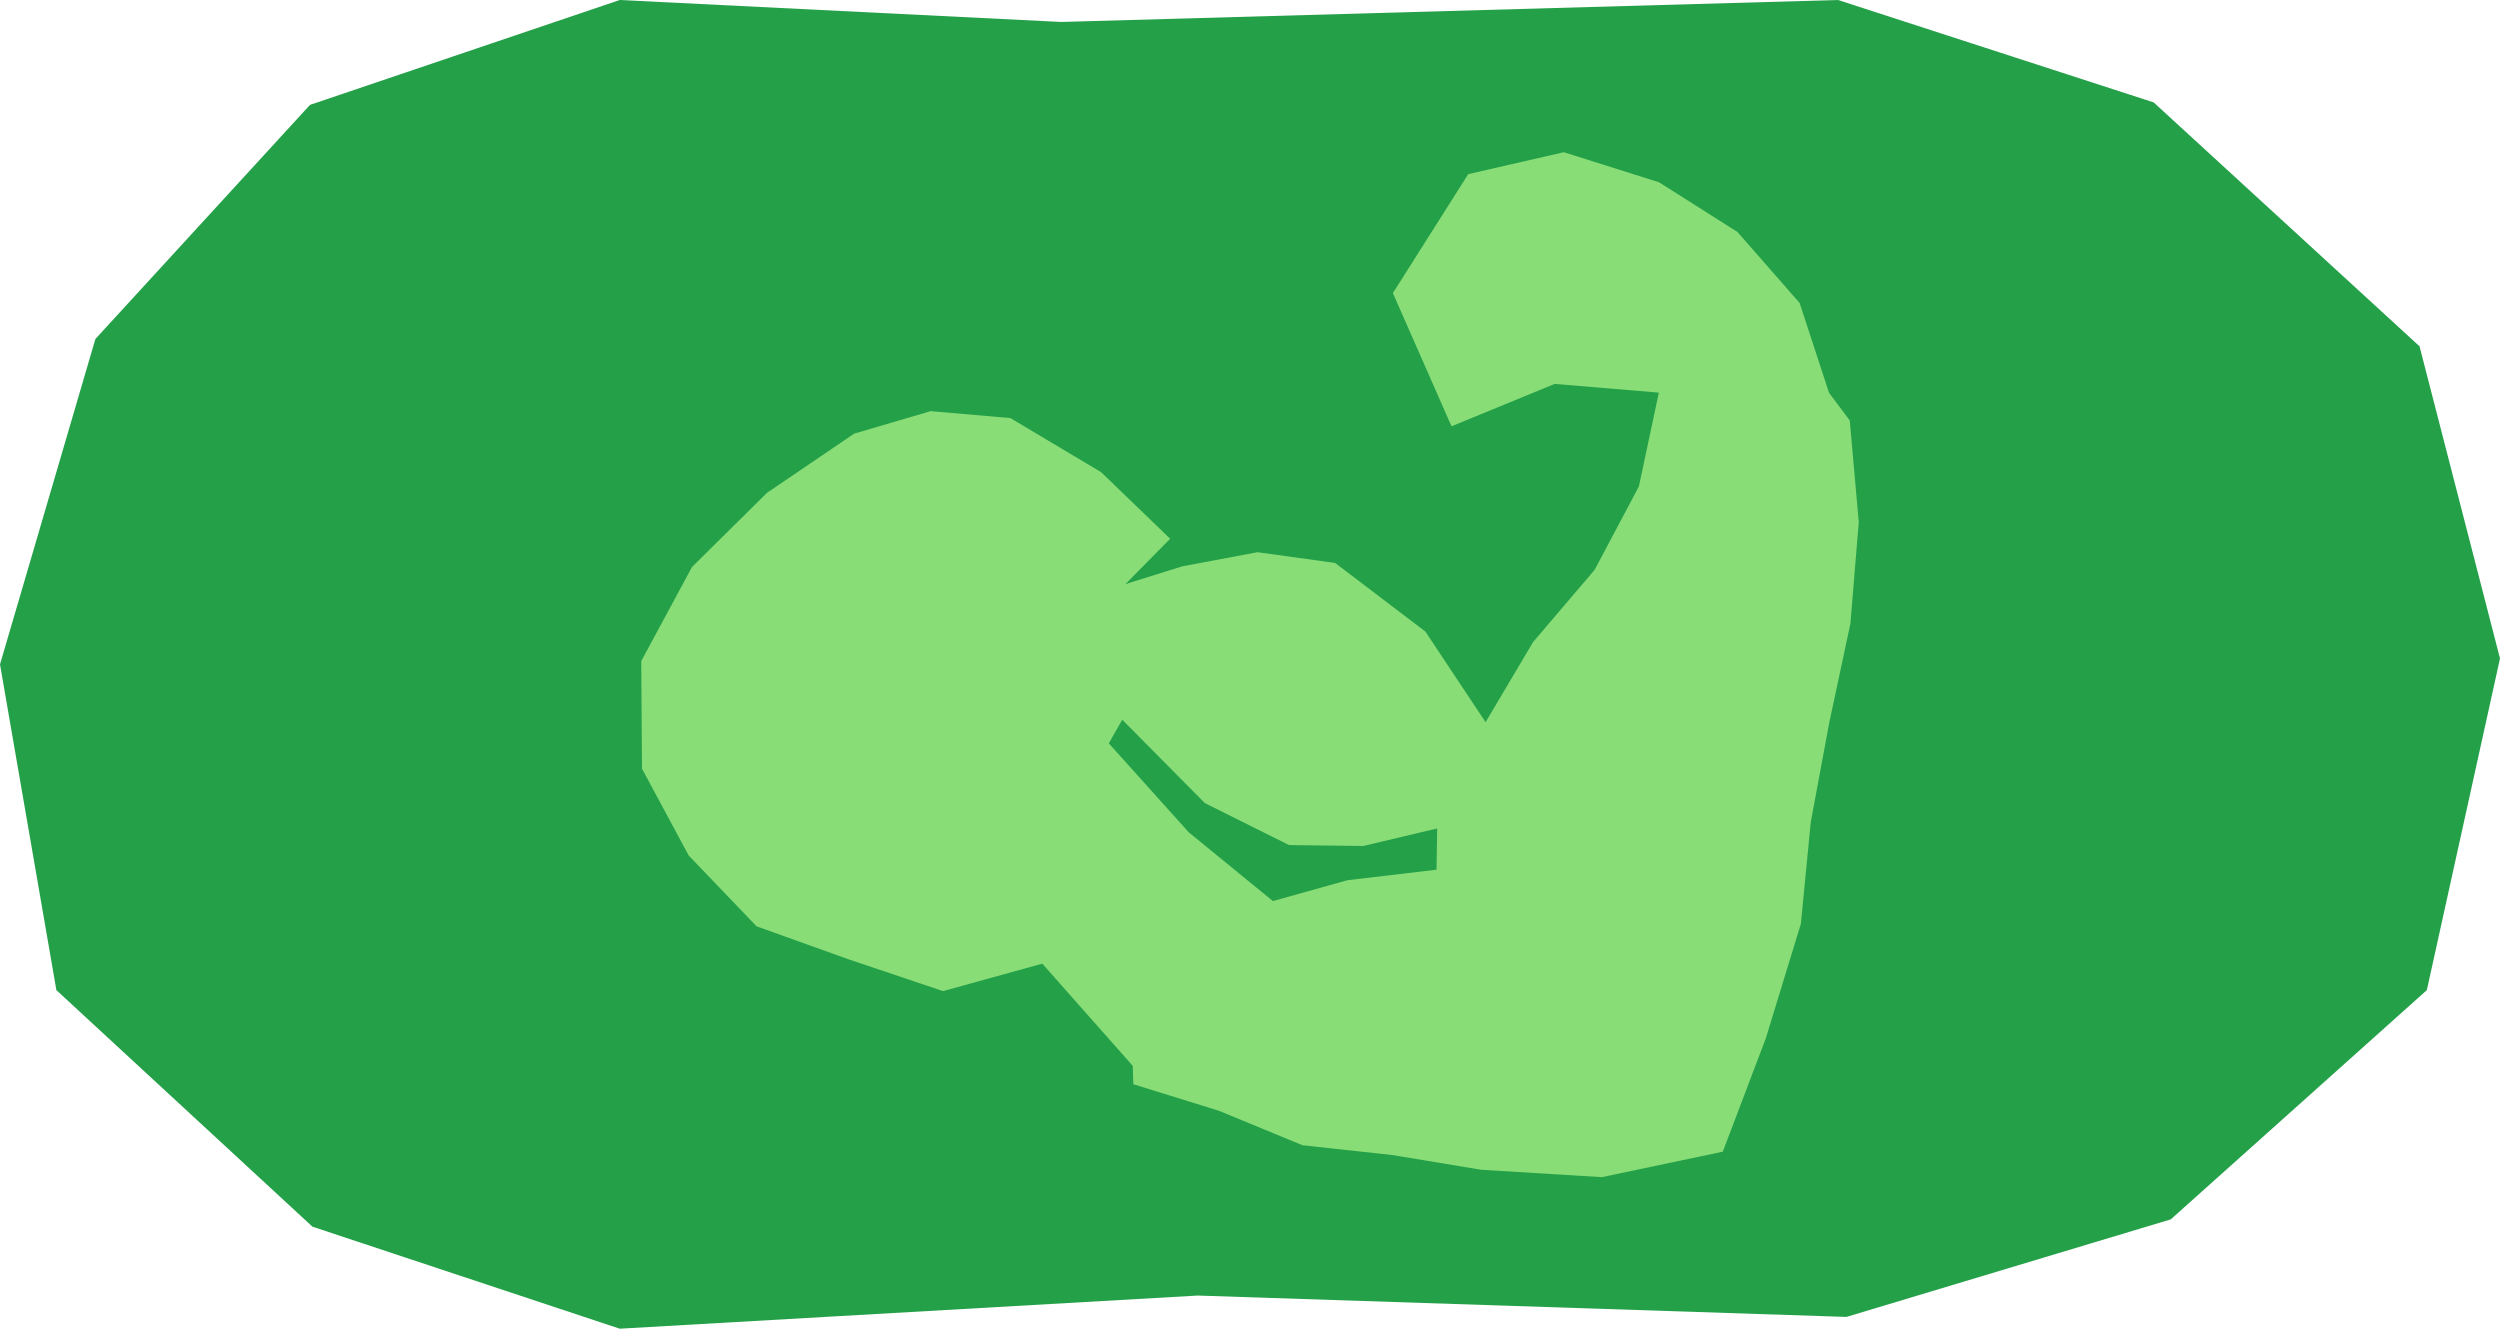
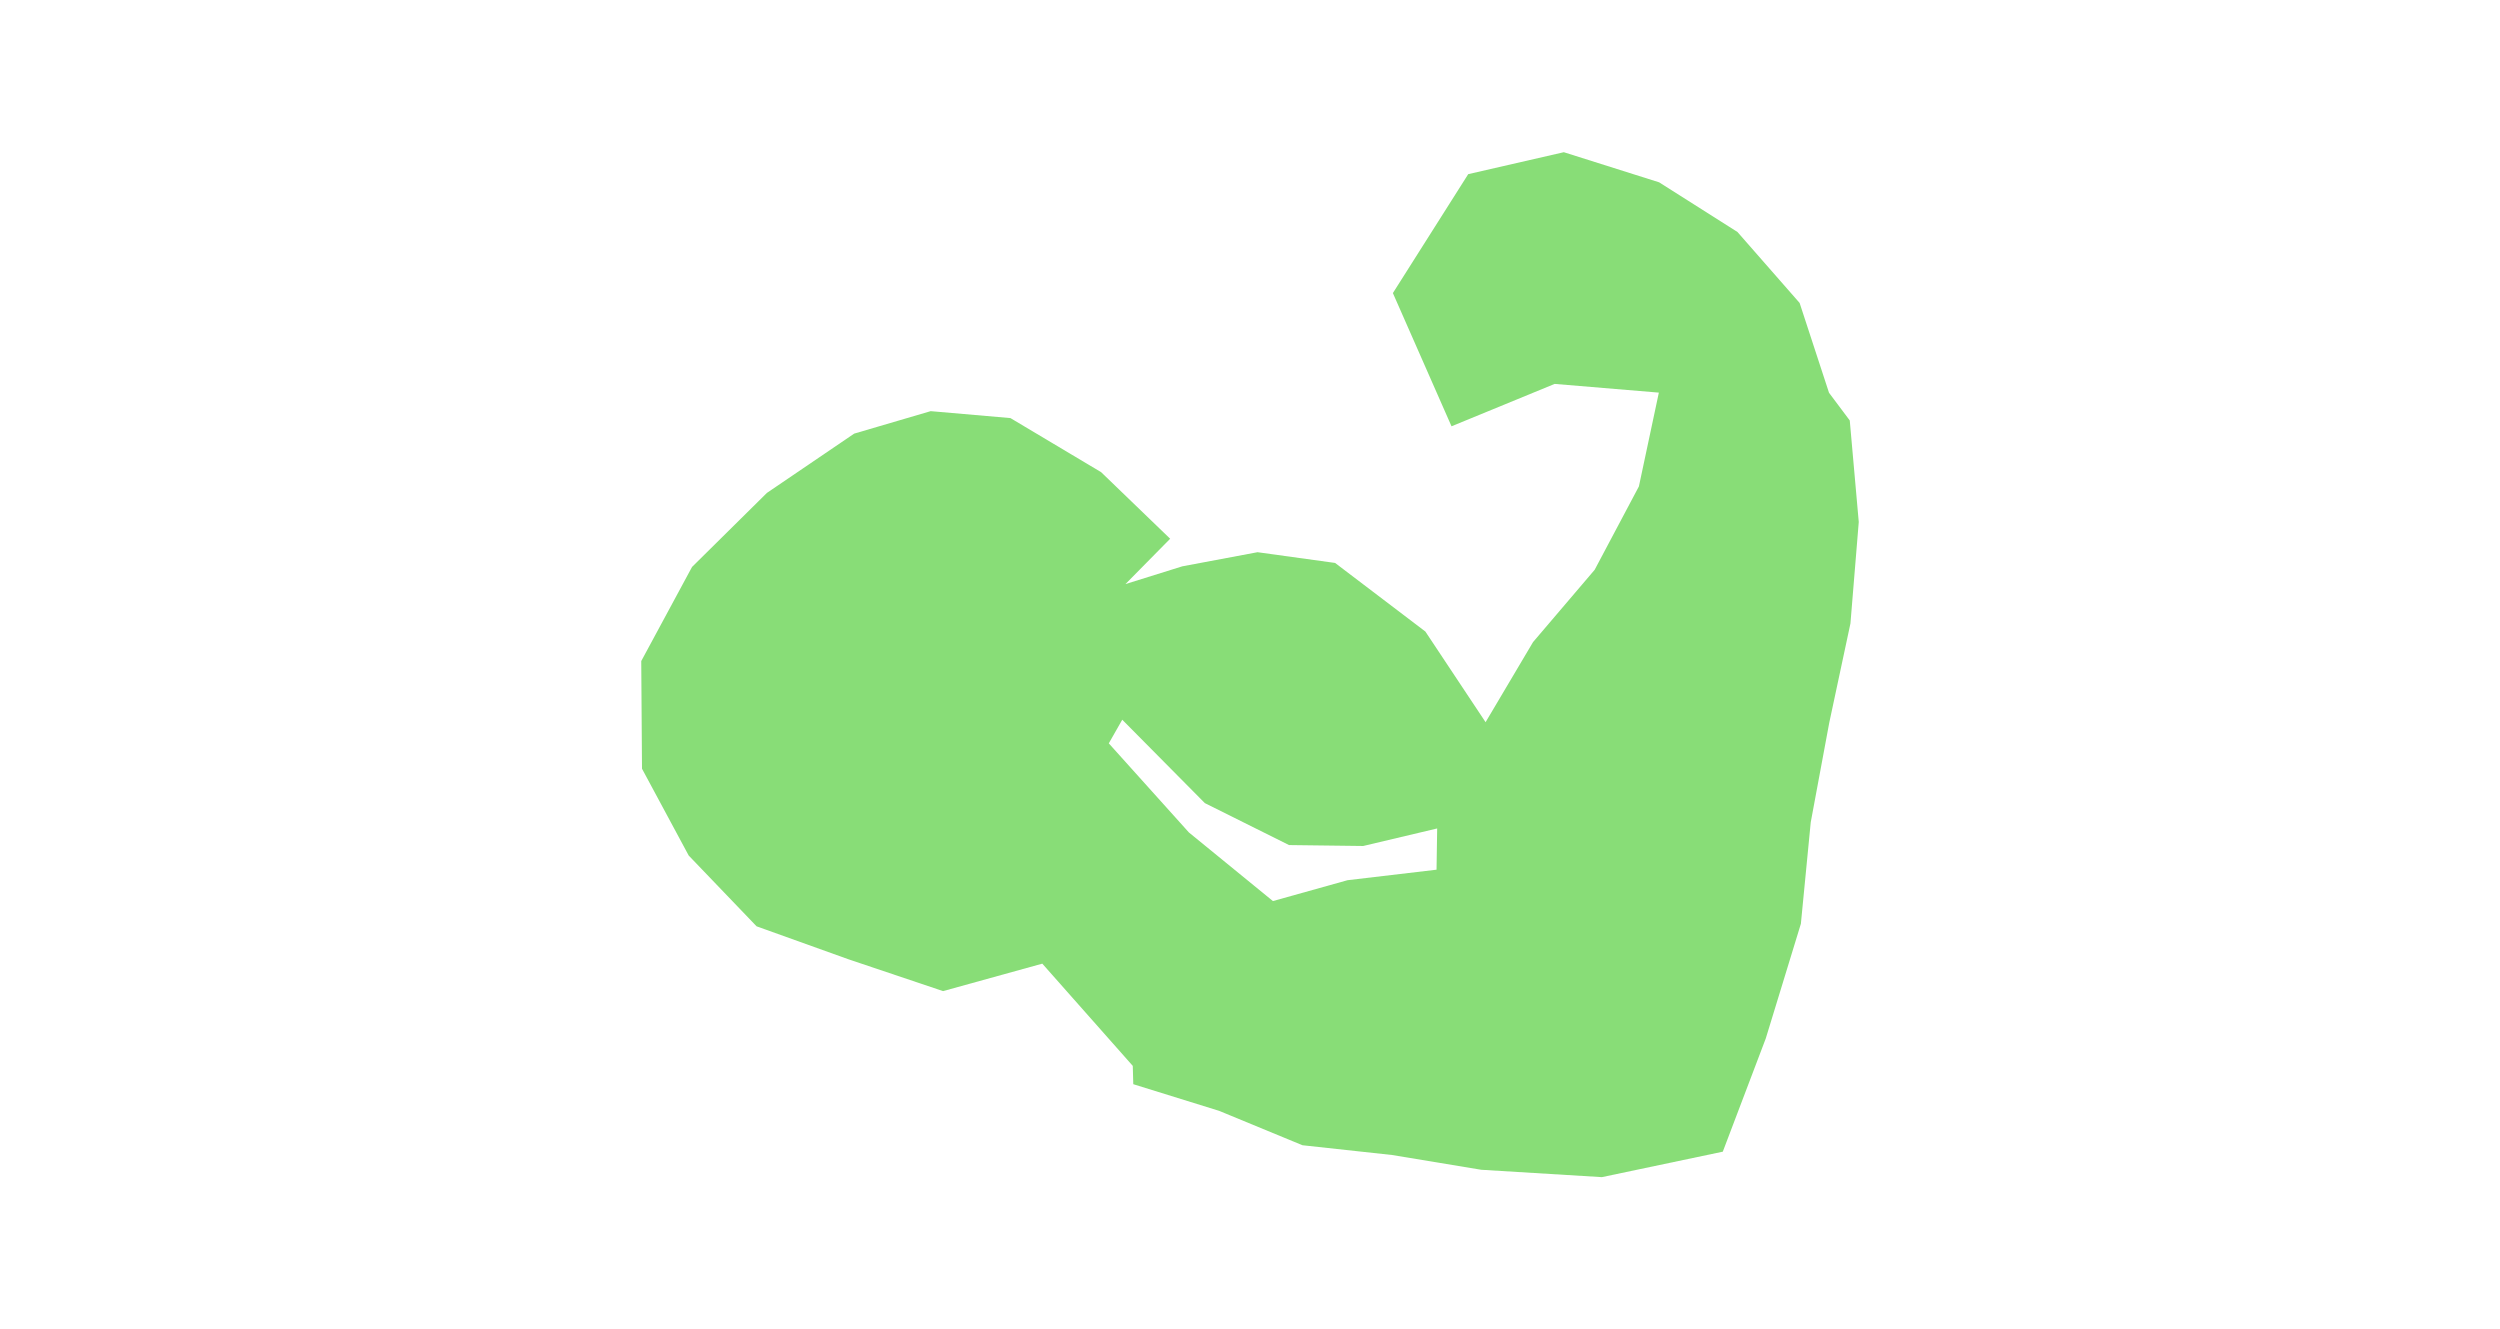
<svg xmlns="http://www.w3.org/2000/svg" id="Layer_1" data-name="Layer 1" viewBox="0 0 1025.12 544.83">
  <defs>
    <style>
      .cls-1 {
        fill: #24a049;
      }

      .cls-2 {
        fill: #8d7;
      }
    </style>
  </defs>
-   <polygon class="cls-1" points="254.12 0 435.12 9 753.69 0 883.12 42 992.12 142 1025.12 270 995.12 406 890.12 500 757.12 540 491.12 531.24 254.12 544.83 128.12 503 23.12 406 0 272.42 39.12 139 127.12 43 254.12 0" />
  <path class="cls-2" d="M738.44,378.85l4.05-41.67,7.59-40.82,8.69-40.72,3.41-41.59-3.69-41.64-8.51-11.37-12.05-36.82-25.49-29.1-32.11-20.36-39.09-12.35-39.2,9-30.89,48.76,24.04,54.63,42.29-17.38,42.73,3.57-8.18,38.46-18.14,34.19-25.27,29.65-19.46,32.84-24.69-37.17-37.02-28.13-31.8-4.4-30.84,5.79-23.32,7.28,18.33-18.59-28.31-27.3-37.19-22.18-32.7-2.84-31.36,9.21-35.8,24.32-30.69,30.35-20.83,38.6.31,44.14,19.15,35.6,27.83,29.02,37.68,13.52,38.79,13.05,40.69-11.26,37.1,41.92.21,7.51,35.18,10.92,34.19,14.11,36.8,4.01,36.53,6.05,49.45,3.02,49.58-10.44,17.62-46.42,14.36-46.91ZM552.61,360.91l-30.65,8.57-34.46-28.14-32.84-36.53,5.52-9.69,33.86,34.19,34.53,17.21,30.4.38,30.34-7.19-.26,16.91-36.44,4.3Z" />
</svg>